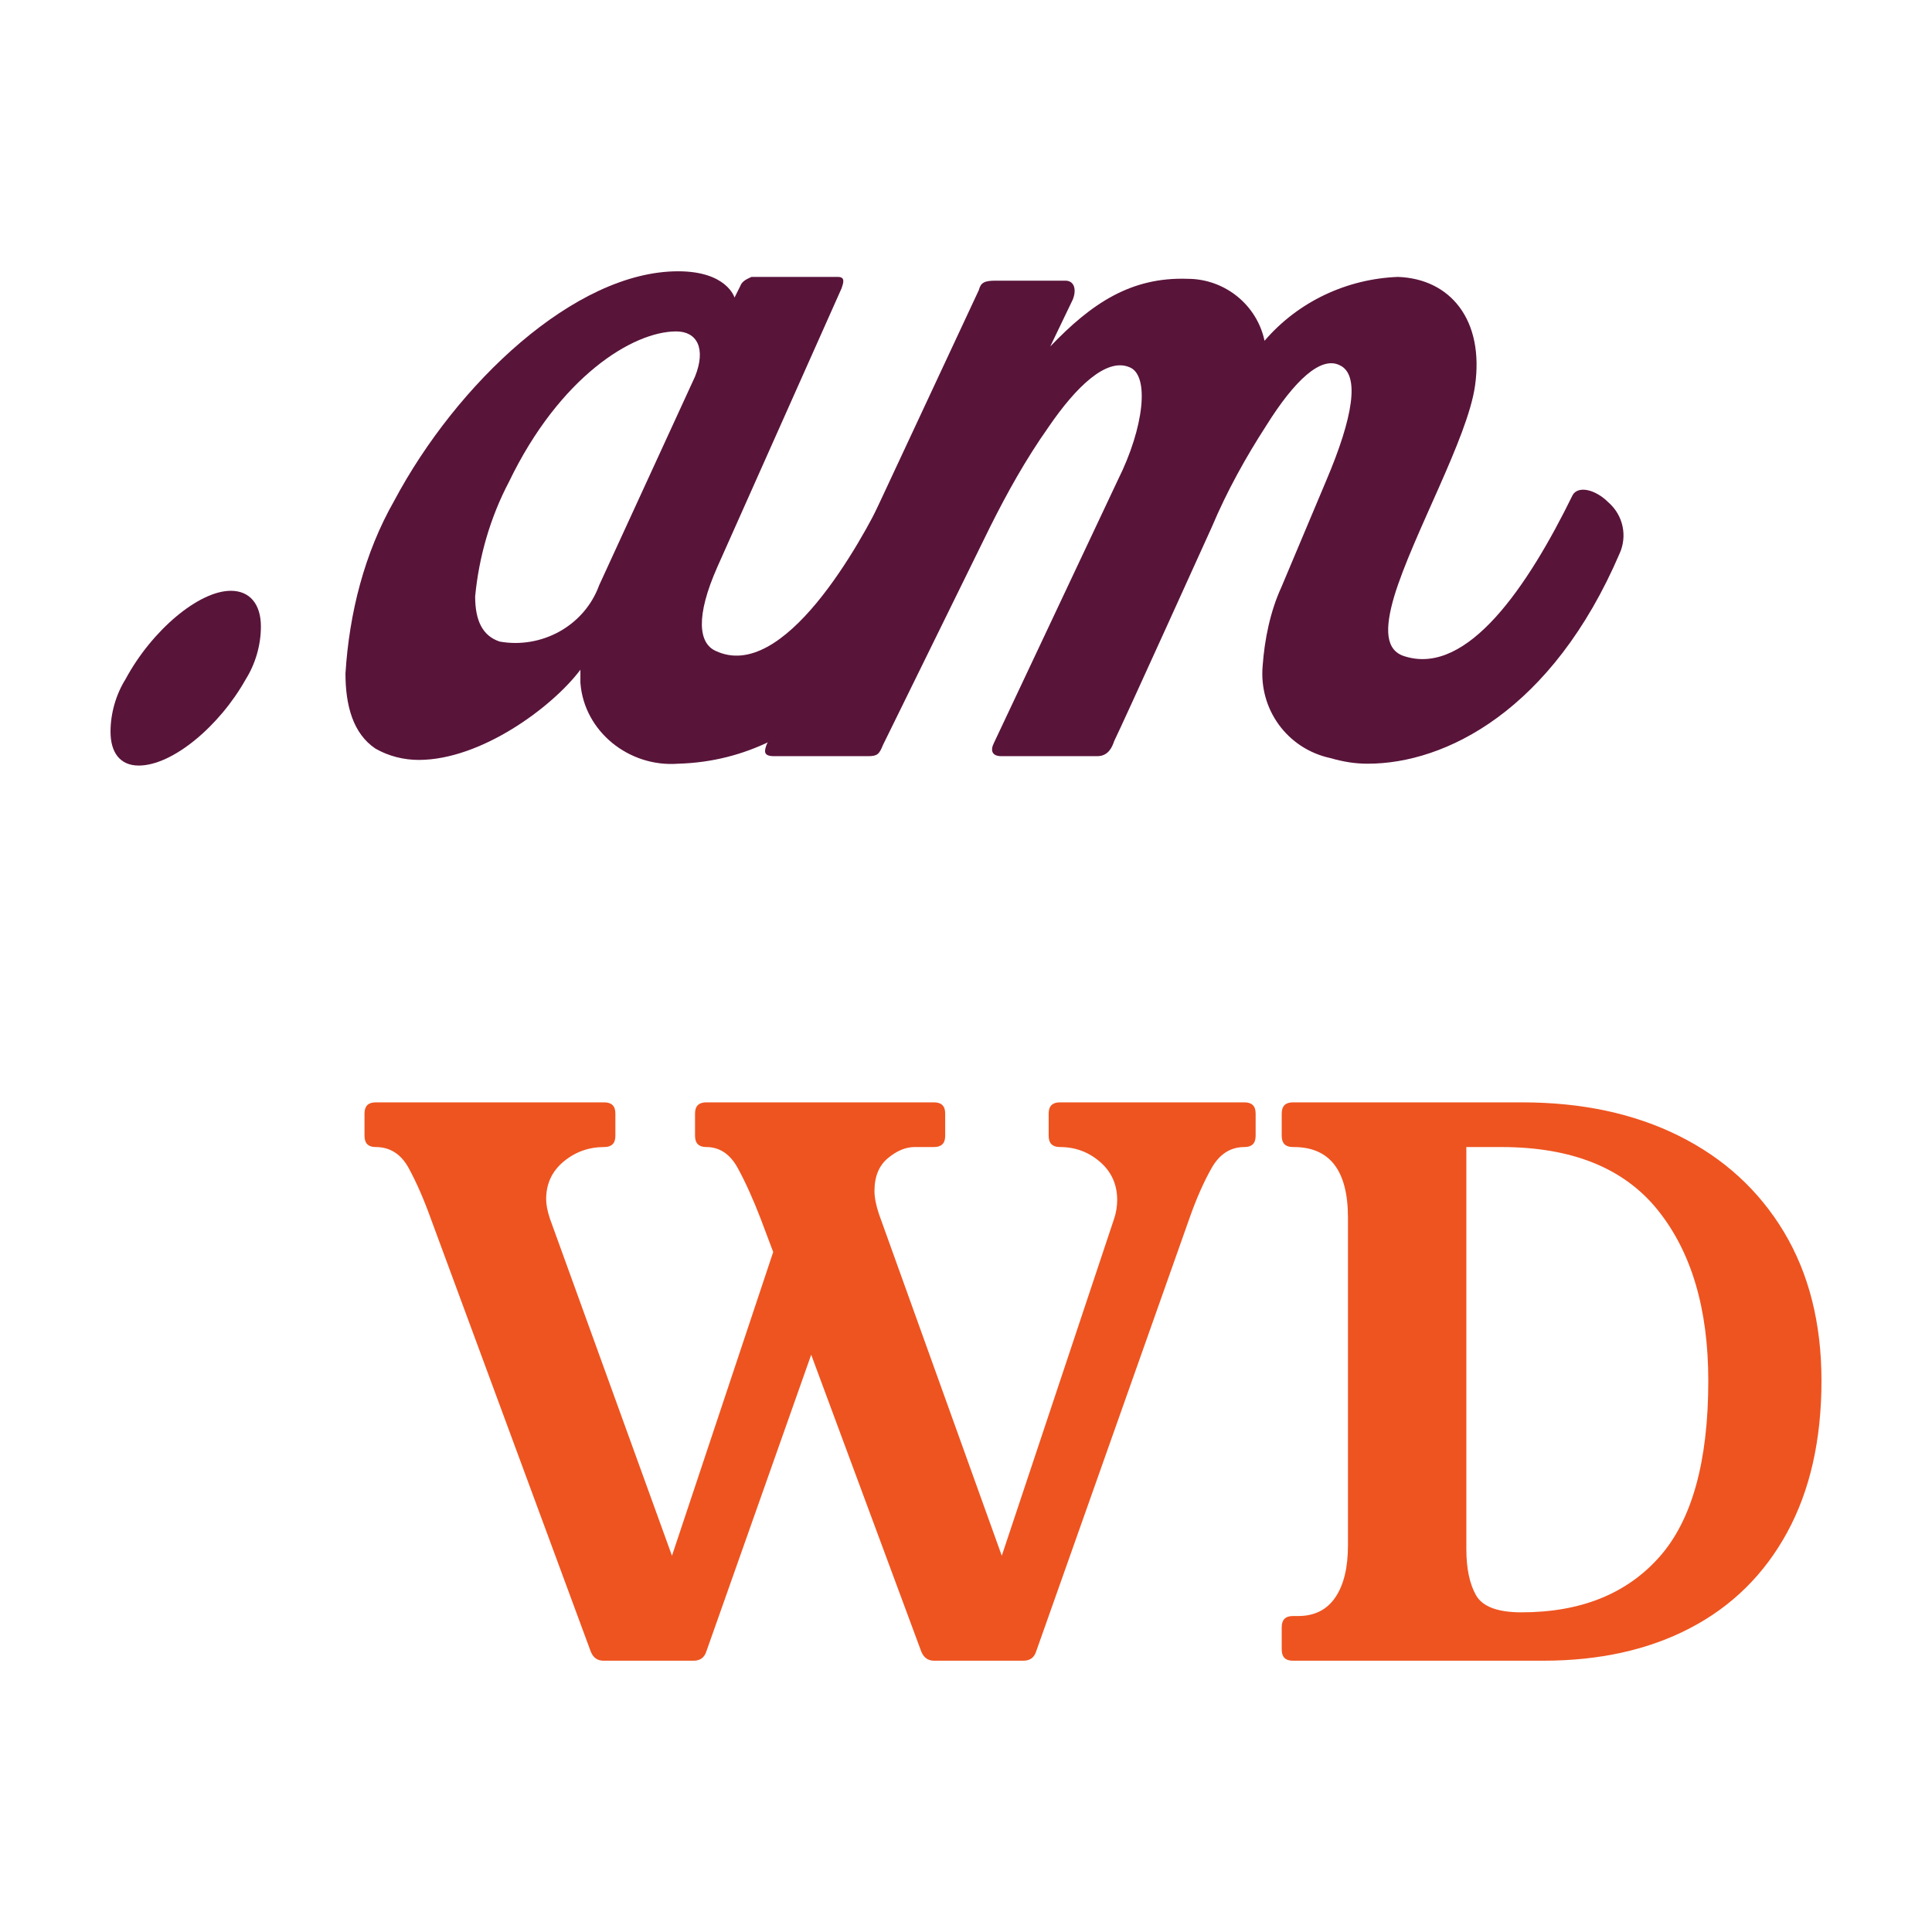
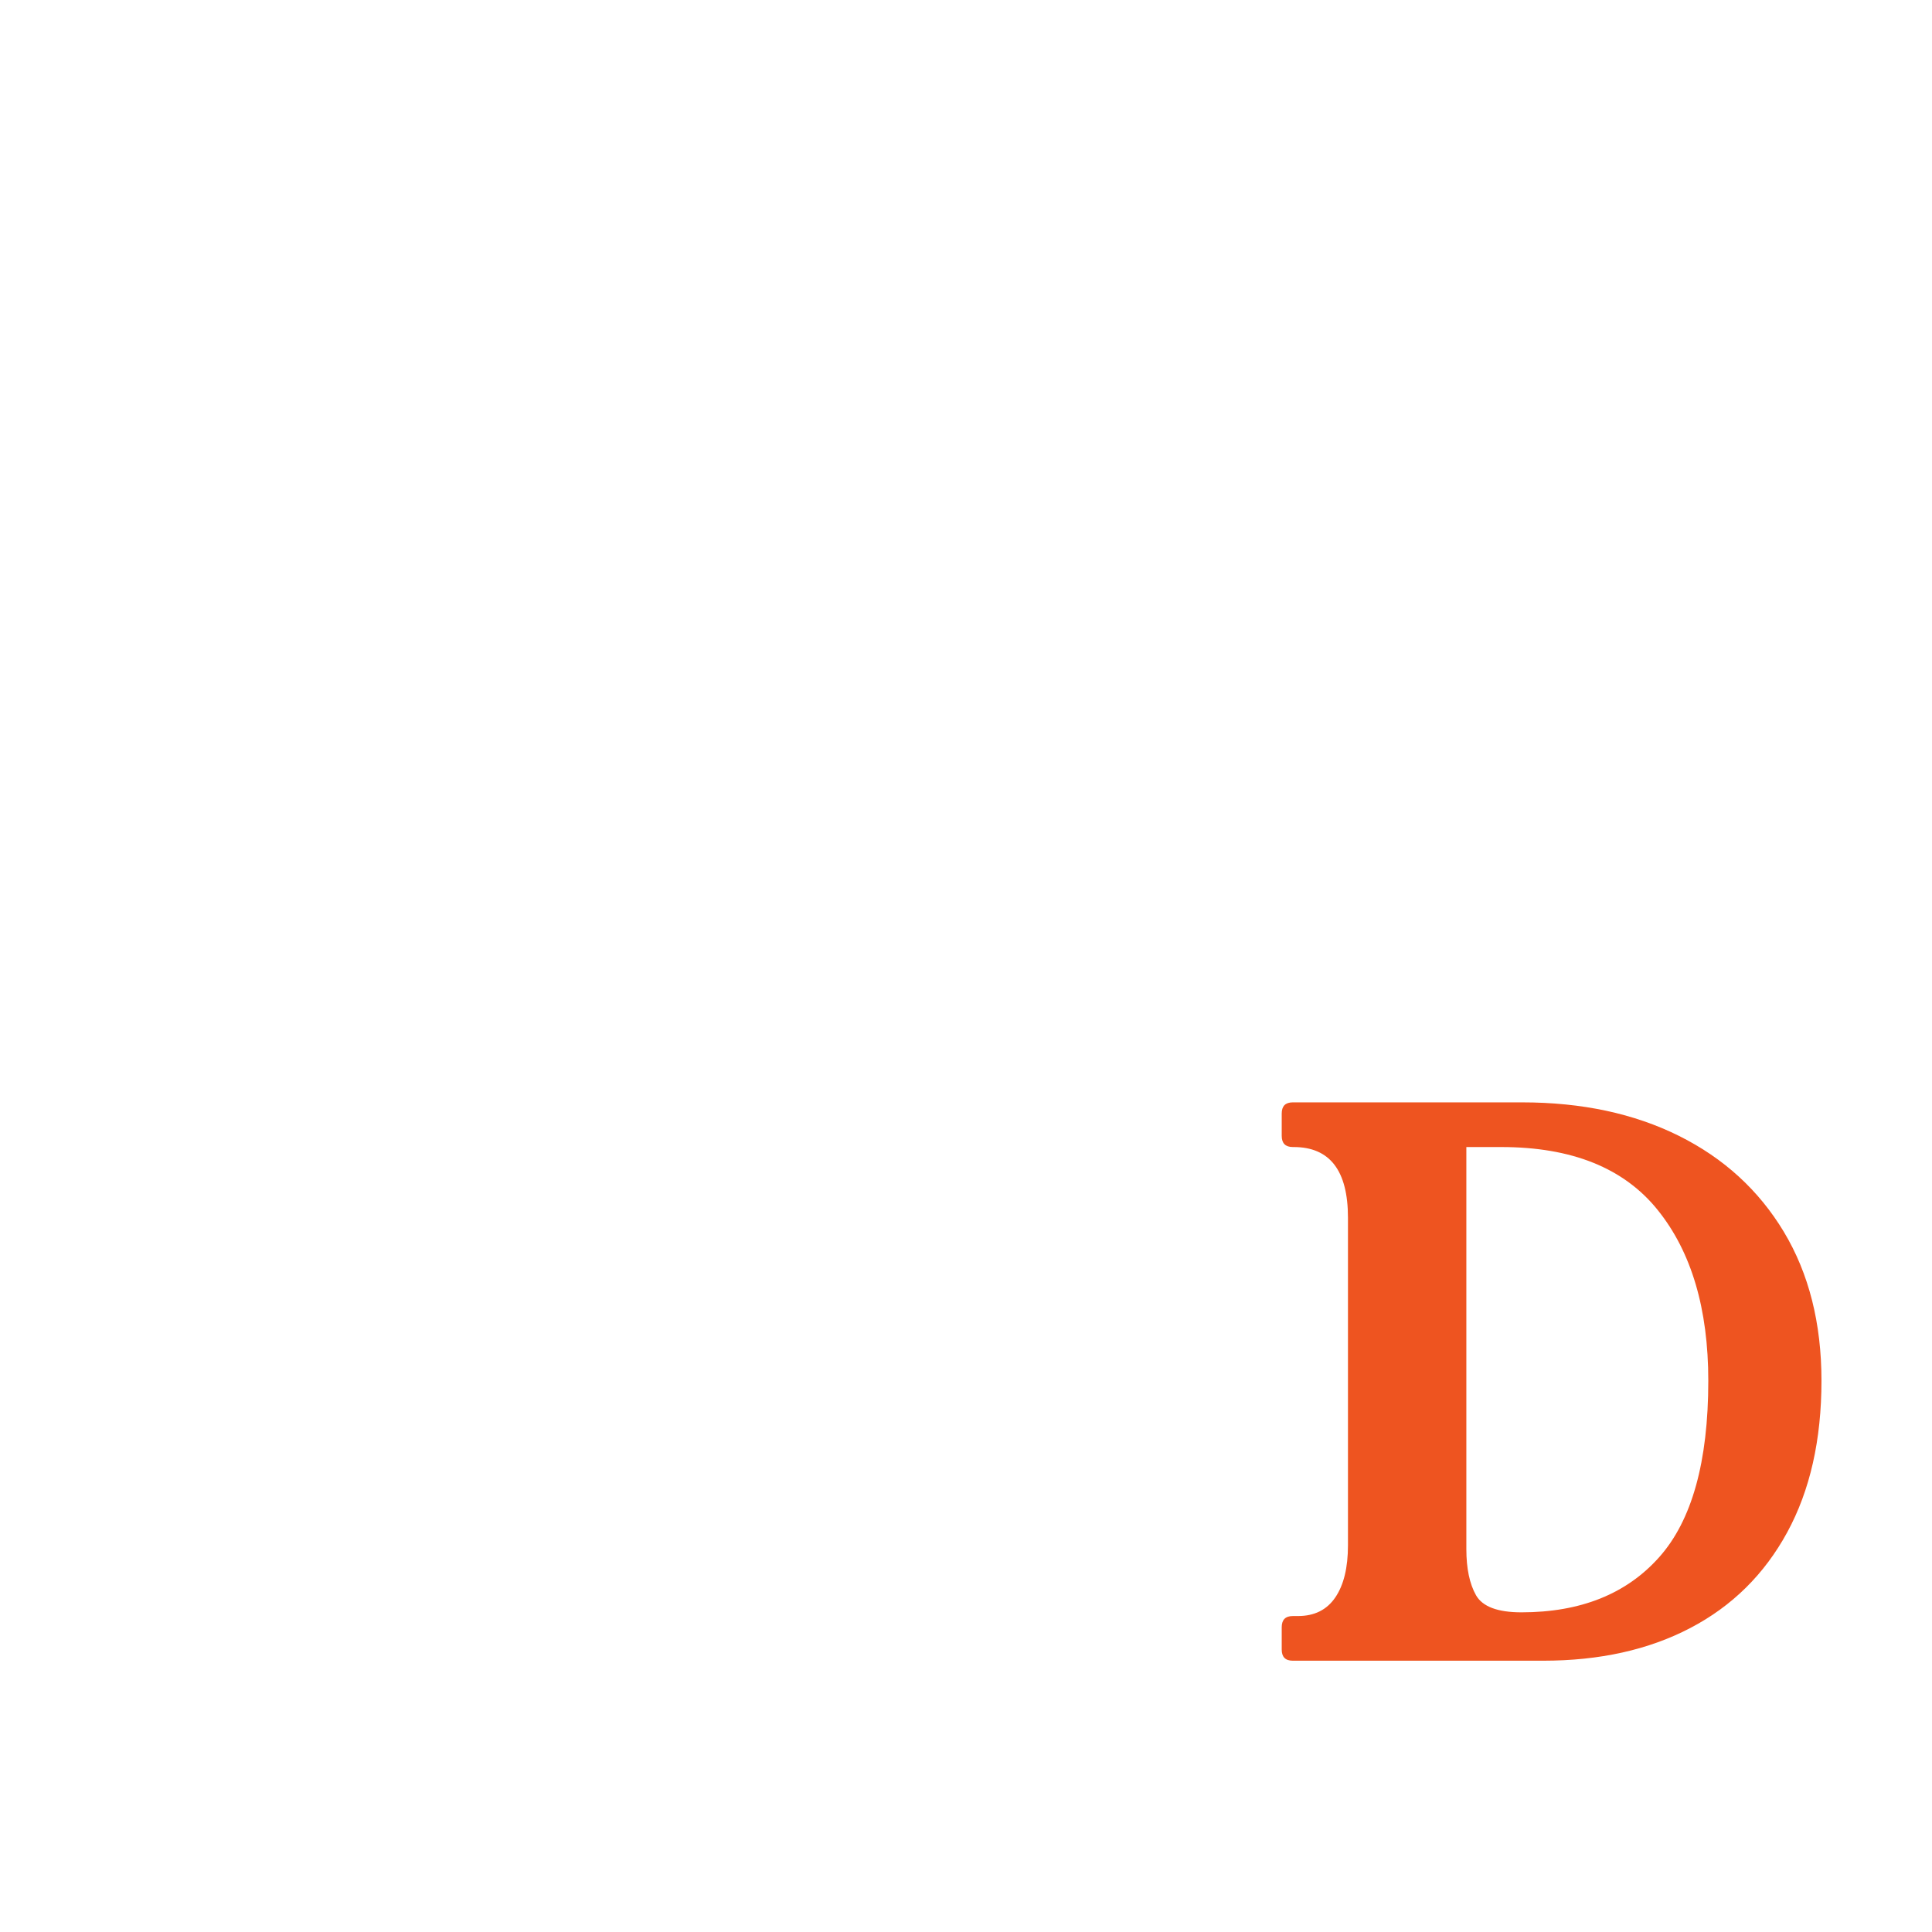
<svg xmlns="http://www.w3.org/2000/svg" width="100%" height="100%" viewBox="0 0 48 48" version="1.1" xml:space="preserve" style="fill-rule:evenodd;clip-rule:evenodd;stroke-linejoin:round;stroke-miterlimit:2;">
  <g id="g10" />
  <rect id="Favicon" x="0" y="0" width="48" height="48" style="fill:none;" />
  <g>
    <g>
      <g>
-         <path d="M3.447,19.02c-0.467,0 -0.701,-0.327 -0.701,-0.84c0,-0.467 0.14,-0.934 0.374,-1.308c0.654,-1.214 1.821,-2.194 2.615,-2.194c0.467,-0 0.747,0.327 0.747,0.887c-0,0.467 -0.14,0.934 -0.374,1.307c-0.653,1.168 -1.821,2.148 -2.661,2.148Z" style="fill:#59143a;fill-rule:nonzero;" />
-         <path d="M16.848,18.974c-1.214,0.093 -2.335,-0.794 -2.428,-2.008l-0,-0.327c-0.701,0.934 -2.475,2.241 -4.016,2.241c-0.373,0 -0.747,-0.093 -1.074,-0.28c-0.56,-0.373 -0.747,-1.074 -0.747,-1.868c0.094,-1.494 0.467,-2.988 1.214,-4.296c1.541,-2.895 4.483,-5.696 7.051,-5.696c1.214,-0 1.401,0.653 1.401,0.653l0.14,-0.28c0.047,-0.14 0.187,-0.186 0.28,-0.233l2.148,-0c0.187,-0 0.14,0.14 0.093,0.28l-3.081,6.911c-0.561,1.26 -0.467,1.914 -0.047,2.101c1.681,0.794 3.595,-2.662 4.202,-3.922c0.14,-0.327 0.654,-0.187 0.934,0.093c0.327,0.327 0.42,0.794 0.28,1.214c-0.933,2.288 -2.941,5.323 -6.35,5.417Zm0.42,-9.619c0.28,-0.701 0.047,-1.121 -0.467,-1.121c-1.074,-0 -2.895,1.121 -4.155,3.736c-0.467,0.887 -0.748,1.867 -0.841,2.848c0,0.607 0.187,0.98 0.607,1.121c1.027,0.186 2.101,-0.374 2.475,-1.401l2.381,-5.183Z" style="fill:#59143a;fill-rule:nonzero;" />
-         <path d="M33.985,18.974c-0.327,-0 -0.607,-0.047 -0.934,-0.14c-1.074,-0.234 -1.775,-1.214 -1.681,-2.288c0.047,-0.654 0.187,-1.355 0.467,-1.962l1.12,-2.661c0.654,-1.541 0.841,-2.615 0.327,-2.849c-0.467,-0.233 -1.12,0.374 -1.821,1.495c-0.513,0.793 -0.98,1.634 -1.354,2.521c0,0 -2.241,4.95 -2.428,5.323c-0.047,0.14 -0.14,0.374 -0.42,0.374l-2.382,-0c-0.233,-0 -0.28,-0.14 -0.186,-0.327l3.081,-6.537c0.654,-1.308 0.794,-2.615 0.281,-2.802c-0.561,-0.233 -1.308,0.467 -2.008,1.494c-0.561,0.794 -1.028,1.635 -1.448,2.475l-2.661,5.417c-0.094,0.233 -0.14,0.28 -0.374,0.28l-2.335,-0c-0.28,-0 -0.233,-0.14 -0.186,-0.28l5.276,-11.3c0.047,-0.187 0.14,-0.234 0.42,-0.234l1.728,0c0.233,0 0.28,0.234 0.187,0.467l-0.561,1.168c1.028,-1.074 2.008,-1.728 3.409,-1.681c0.934,-0 1.728,0.653 1.915,1.54c0.84,-0.98 2.054,-1.54 3.315,-1.587c1.307,0.047 2.148,1.074 1.914,2.708c-0.186,1.308 -1.541,3.689 -2.008,5.23c-0.233,0.794 -0.233,1.354 0.281,1.494c1.541,0.467 3.035,-1.728 4.155,-4.016c0.14,-0.233 0.561,-0.14 0.888,0.187c0.373,0.327 0.467,0.841 0.28,1.261c-1.681,3.922 -4.343,5.23 -6.257,5.23Z" style="fill:#59143a;fill-rule:nonzero;" />
-       </g>
+         </g>
      <g>
-         <path d="M30.919,27.388c0.185,-0 0.277,0.092 0.277,0.277l0,0.555c0,0.185 -0.092,0.278 -0.277,0.278c-0.346,-0 -0.617,0.172 -0.814,0.517c-0.197,0.346 -0.382,0.765 -0.555,1.258l-3.81,10.765c-0.05,0.148 -0.154,0.222 -0.315,0.222l-2.219,0c-0.148,0 -0.253,-0.074 -0.315,-0.222l-2.737,-7.38l-2.608,7.38c-0.05,0.148 -0.154,0.222 -0.315,0.222l-2.238,0c-0.148,0 -0.253,-0.074 -0.314,-0.222l-3.977,-10.765c-0.173,-0.481 -0.355,-0.897 -0.546,-1.248c-0.191,-0.352 -0.465,-0.527 -0.823,-0.527c-0.185,-0 -0.277,-0.093 -0.277,-0.278l-0,-0.555c-0,-0.185 0.092,-0.277 0.277,-0.277l5.679,-0c0.185,-0 0.277,0.092 0.277,0.277l0,0.555c0,0.185 -0.092,0.278 -0.277,0.278c-0.383,-0 -0.719,0.12 -1.008,0.36c-0.29,0.241 -0.435,0.552 -0.435,0.934c-0,0.136 0.031,0.296 0.092,0.481l3.034,8.379l2.515,-7.546l-0.314,-0.833c-0.185,-0.481 -0.373,-0.897 -0.564,-1.248c-0.191,-0.352 -0.453,-0.527 -0.786,-0.527c-0.185,-0 -0.278,-0.093 -0.278,-0.278l0,-0.555c0,-0.185 0.093,-0.277 0.278,-0.277l5.66,-0c0.185,-0 0.277,0.092 0.277,0.277l0,0.555c0,0.185 -0.092,0.278 -0.277,0.278l-0.481,-0c-0.222,-0 -0.444,0.092 -0.666,0.277c-0.222,0.185 -0.333,0.456 -0.333,0.814c-0,0.16 0.037,0.351 0.111,0.573l3.052,8.49l2.793,-8.379c0.049,-0.148 0.074,-0.302 0.074,-0.462c-0,-0.382 -0.142,-0.697 -0.426,-0.944c-0.283,-0.246 -0.616,-0.369 -0.998,-0.369c-0.185,-0 -0.278,-0.093 -0.278,-0.278l0,-0.555c0,-0.185 0.093,-0.277 0.278,-0.277l4.587,-0Z" style="fill:#ee5420;fill-rule:nonzero;" />
        <path d="M37.818,27.388c1.48,-0 2.778,0.277 3.894,0.832c1.115,0.555 1.985,1.35 2.608,2.386c0.622,1.036 0.934,2.269 0.934,3.699c-0,1.468 -0.284,2.723 -0.851,3.765c-0.567,1.042 -1.369,1.834 -2.405,2.376c-1.036,0.543 -2.256,0.814 -3.662,0.814l-6.215,0c-0.185,0 -0.277,-0.092 -0.277,-0.277l-0,-0.555c-0,-0.185 0.092,-0.278 0.277,-0.278l0.13,0c0.406,0 0.715,-0.154 0.924,-0.462c0.21,-0.308 0.315,-0.74 0.315,-1.295l-0,-8.138c-0,-1.172 -0.45,-1.757 -1.35,-1.757l-0.019,-0c-0.185,-0 -0.277,-0.093 -0.277,-0.278l-0,-0.555c-0,-0.185 0.092,-0.277 0.277,-0.277l5.697,-0Zm-1.387,11.098c-0,0.481 0.08,0.863 0.24,1.147c0.161,0.283 0.537,0.425 1.128,0.425c1.468,-0 2.609,-0.456 3.422,-1.369c0.814,-0.912 1.221,-2.374 1.221,-4.384c0,-1.788 -0.419,-3.203 -1.258,-4.244c-0.838,-1.042 -2.133,-1.563 -3.884,-1.563l-0.869,-0l-0,9.988Z" style="fill:#ee5420;fill-rule:nonzero;" />
      </g>
    </g>
  </g>
</svg>